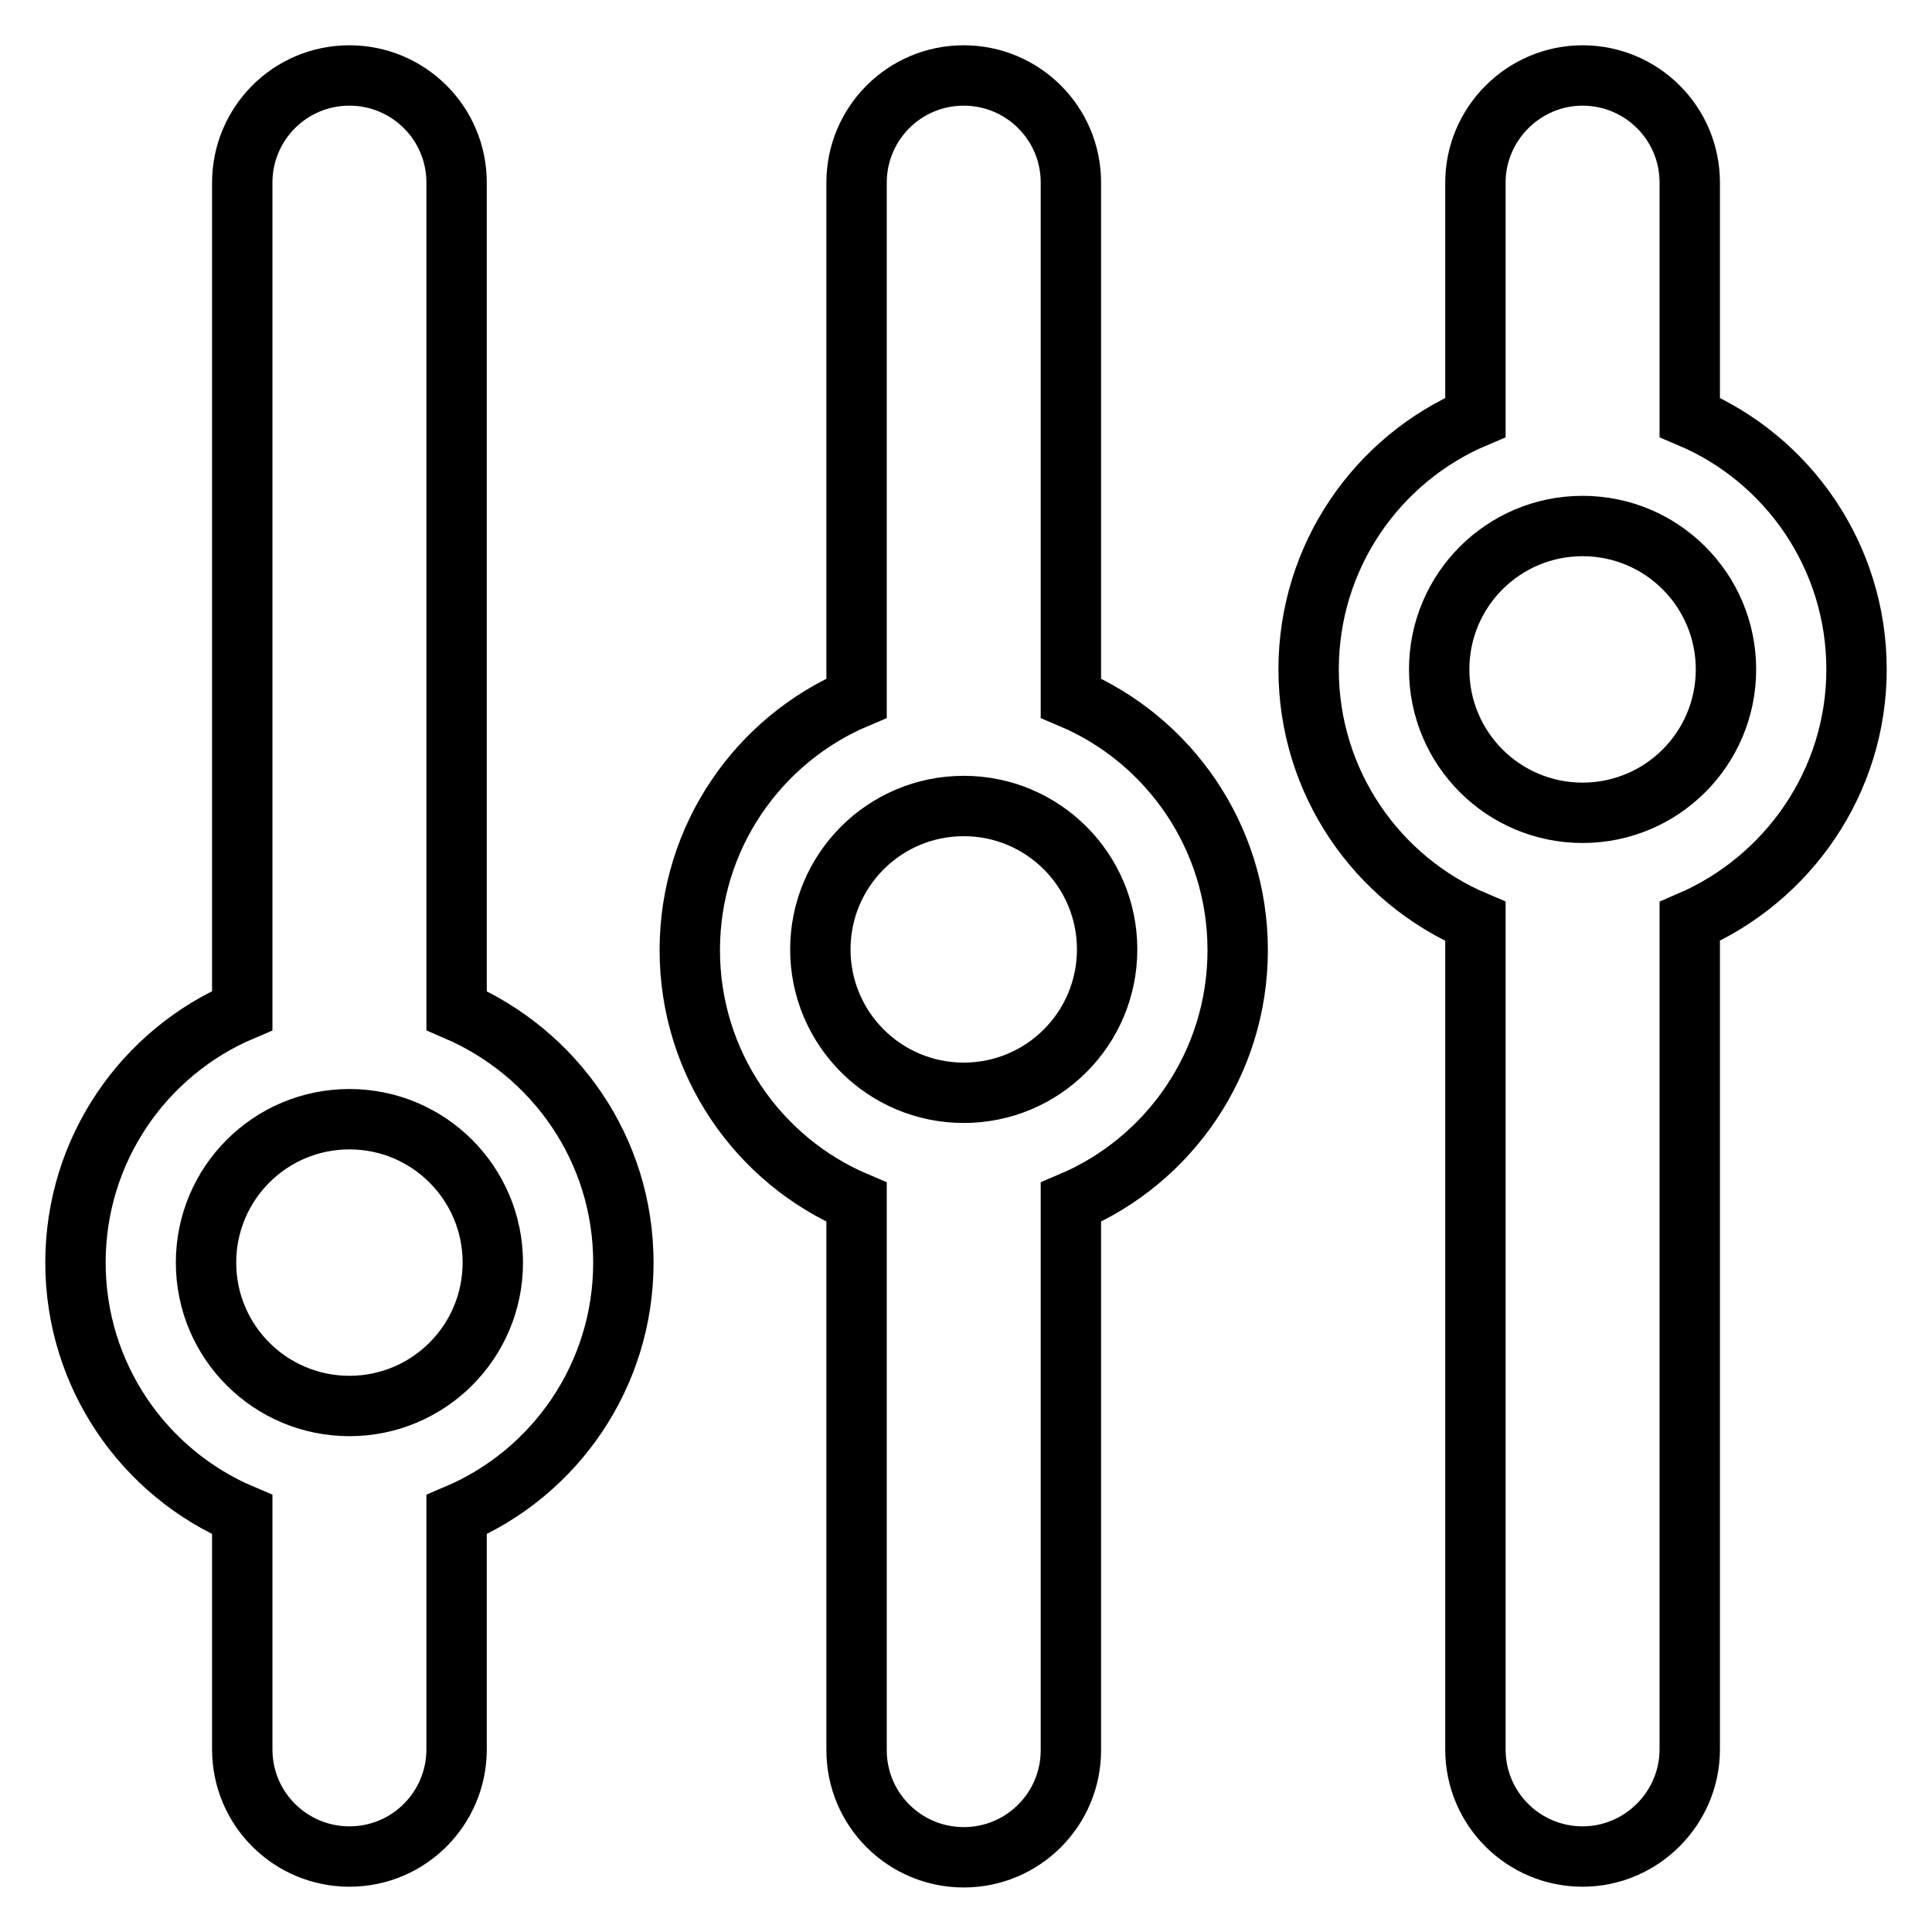
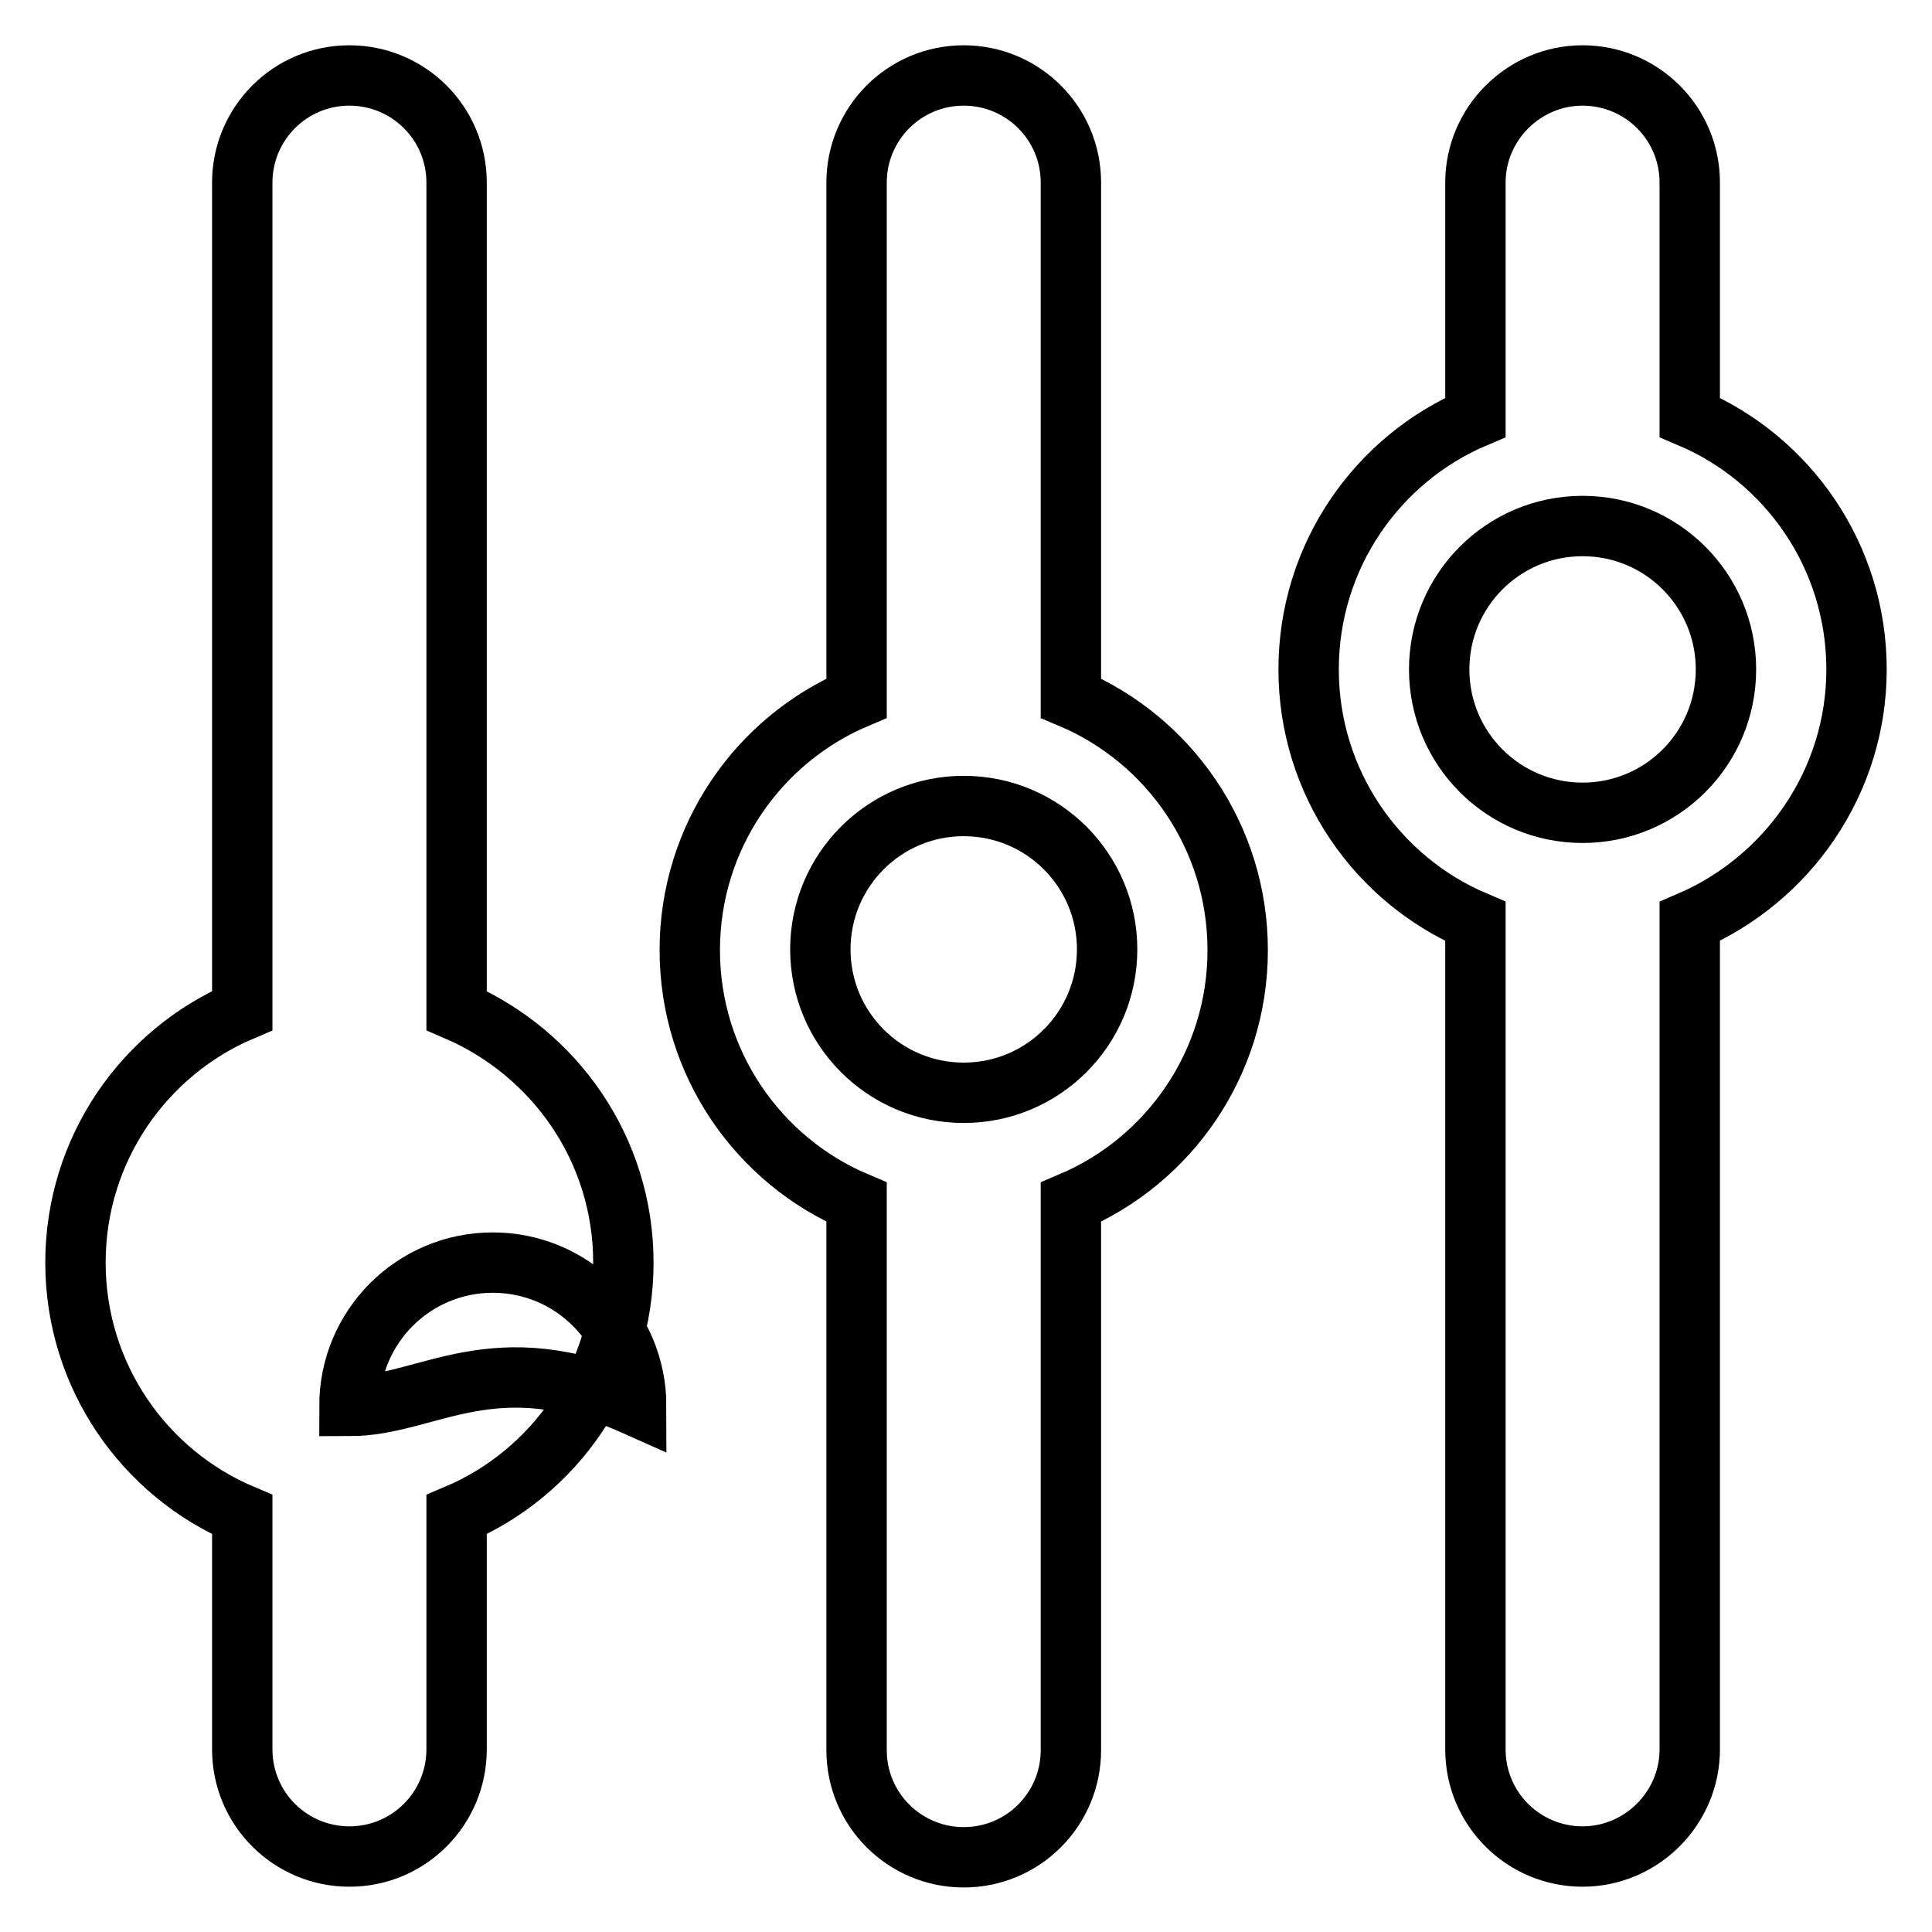
<svg xmlns="http://www.w3.org/2000/svg" version="1.1" x="0px" y="0px" viewBox="0 0 256 256" enable-background="new 0 0 256 256" xml:space="preserve">
  <g>
-     <path stroke-width="8" fill-opacity="0" stroke="#000000" d="M60.5,133.9V24.2c0-7.9-6.4-14.2-14.2-14.2c-7.9,0-14.2,6.4-14.2,14.2v109.7c-13,5.5-22.1,18.4-22.1,33.4 s9.1,27.9,22.1,33.4v31.1c0,7.9,6.4,14.2,14.2,14.2c7.9,0,14.2-6.4,14.2-14.2v-31.1c13-5.5,22.1-18.4,22.1-33.4 S73.5,139.5,60.5,133.9z M46.3,186.3c-10.5,0-19-8.5-19-19c0-10.5,8.5-19,19-19s19,8.5,19,19C65.3,177.8,56.8,186.3,46.3,186.3z  M246,88.7c0-15-9.1-27.9-22.1-33.4V24.2c0-7.9-6.4-14.2-14.2-14.2s-14.2,6.4-14.2,14.2v31.1c-13,5.5-22.1,18.4-22.1,33.4 s9.1,27.9,22.1,33.4v109.7c0,7.9,6.4,14.2,14.2,14.2s14.2-6.4,14.2-14.2V122.1C236.9,116.5,246,103.6,246,88.7z M228.7,88.7 c0,10.5-8.5,19-19,19c-10.5,0-19-8.5-19-19s8.5-19,19-19C220.2,69.7,228.7,78.2,228.7,88.7z M141.9,92.5V24.2 c0-7.9-6.4-14.2-14.2-14.2c-7.9,0-14.2,6.4-14.2,14.2v68.3c-13,5.5-22.1,18.4-22.1,33.4c0,15,9.1,27.9,22.1,33.4v72.6 c0,7.9,6.4,14.2,14.2,14.2c7.9,0,14.2-6.4,14.2-14.2v-72.6c13-5.5,22.1-18.4,22.1-33.4C164,110.9,154.9,98,141.9,92.5z  M127.7,144.8c-10.5,0-19-8.5-19-19c0-10.5,8.5-19,19-19c10.5,0,19,8.5,19,19C146.7,136.3,138.2,144.8,127.7,144.8z" />
+     <path stroke-width="8" fill-opacity="0" stroke="#000000" d="M60.5,133.9V24.2c0-7.9-6.4-14.2-14.2-14.2c-7.9,0-14.2,6.4-14.2,14.2v109.7c-13,5.5-22.1,18.4-22.1,33.4 s9.1,27.9,22.1,33.4v31.1c0,7.9,6.4,14.2,14.2,14.2c7.9,0,14.2-6.4,14.2-14.2v-31.1c13-5.5,22.1-18.4,22.1-33.4 S73.5,139.5,60.5,133.9z M46.3,186.3c0-10.5,8.5-19,19-19s19,8.5,19,19C65.3,177.8,56.8,186.3,46.3,186.3z  M246,88.7c0-15-9.1-27.9-22.1-33.4V24.2c0-7.9-6.4-14.2-14.2-14.2s-14.2,6.4-14.2,14.2v31.1c-13,5.5-22.1,18.4-22.1,33.4 s9.1,27.9,22.1,33.4v109.7c0,7.9,6.4,14.2,14.2,14.2s14.2-6.4,14.2-14.2V122.1C236.9,116.5,246,103.6,246,88.7z M228.7,88.7 c0,10.5-8.5,19-19,19c-10.5,0-19-8.5-19-19s8.5-19,19-19C220.2,69.7,228.7,78.2,228.7,88.7z M141.9,92.5V24.2 c0-7.9-6.4-14.2-14.2-14.2c-7.9,0-14.2,6.4-14.2,14.2v68.3c-13,5.5-22.1,18.4-22.1,33.4c0,15,9.1,27.9,22.1,33.4v72.6 c0,7.9,6.4,14.2,14.2,14.2c7.9,0,14.2-6.4,14.2-14.2v-72.6c13-5.5,22.1-18.4,22.1-33.4C164,110.9,154.9,98,141.9,92.5z  M127.7,144.8c-10.5,0-19-8.5-19-19c0-10.5,8.5-19,19-19c10.5,0,19,8.5,19,19C146.7,136.3,138.2,144.8,127.7,144.8z" />
  </g>
</svg>